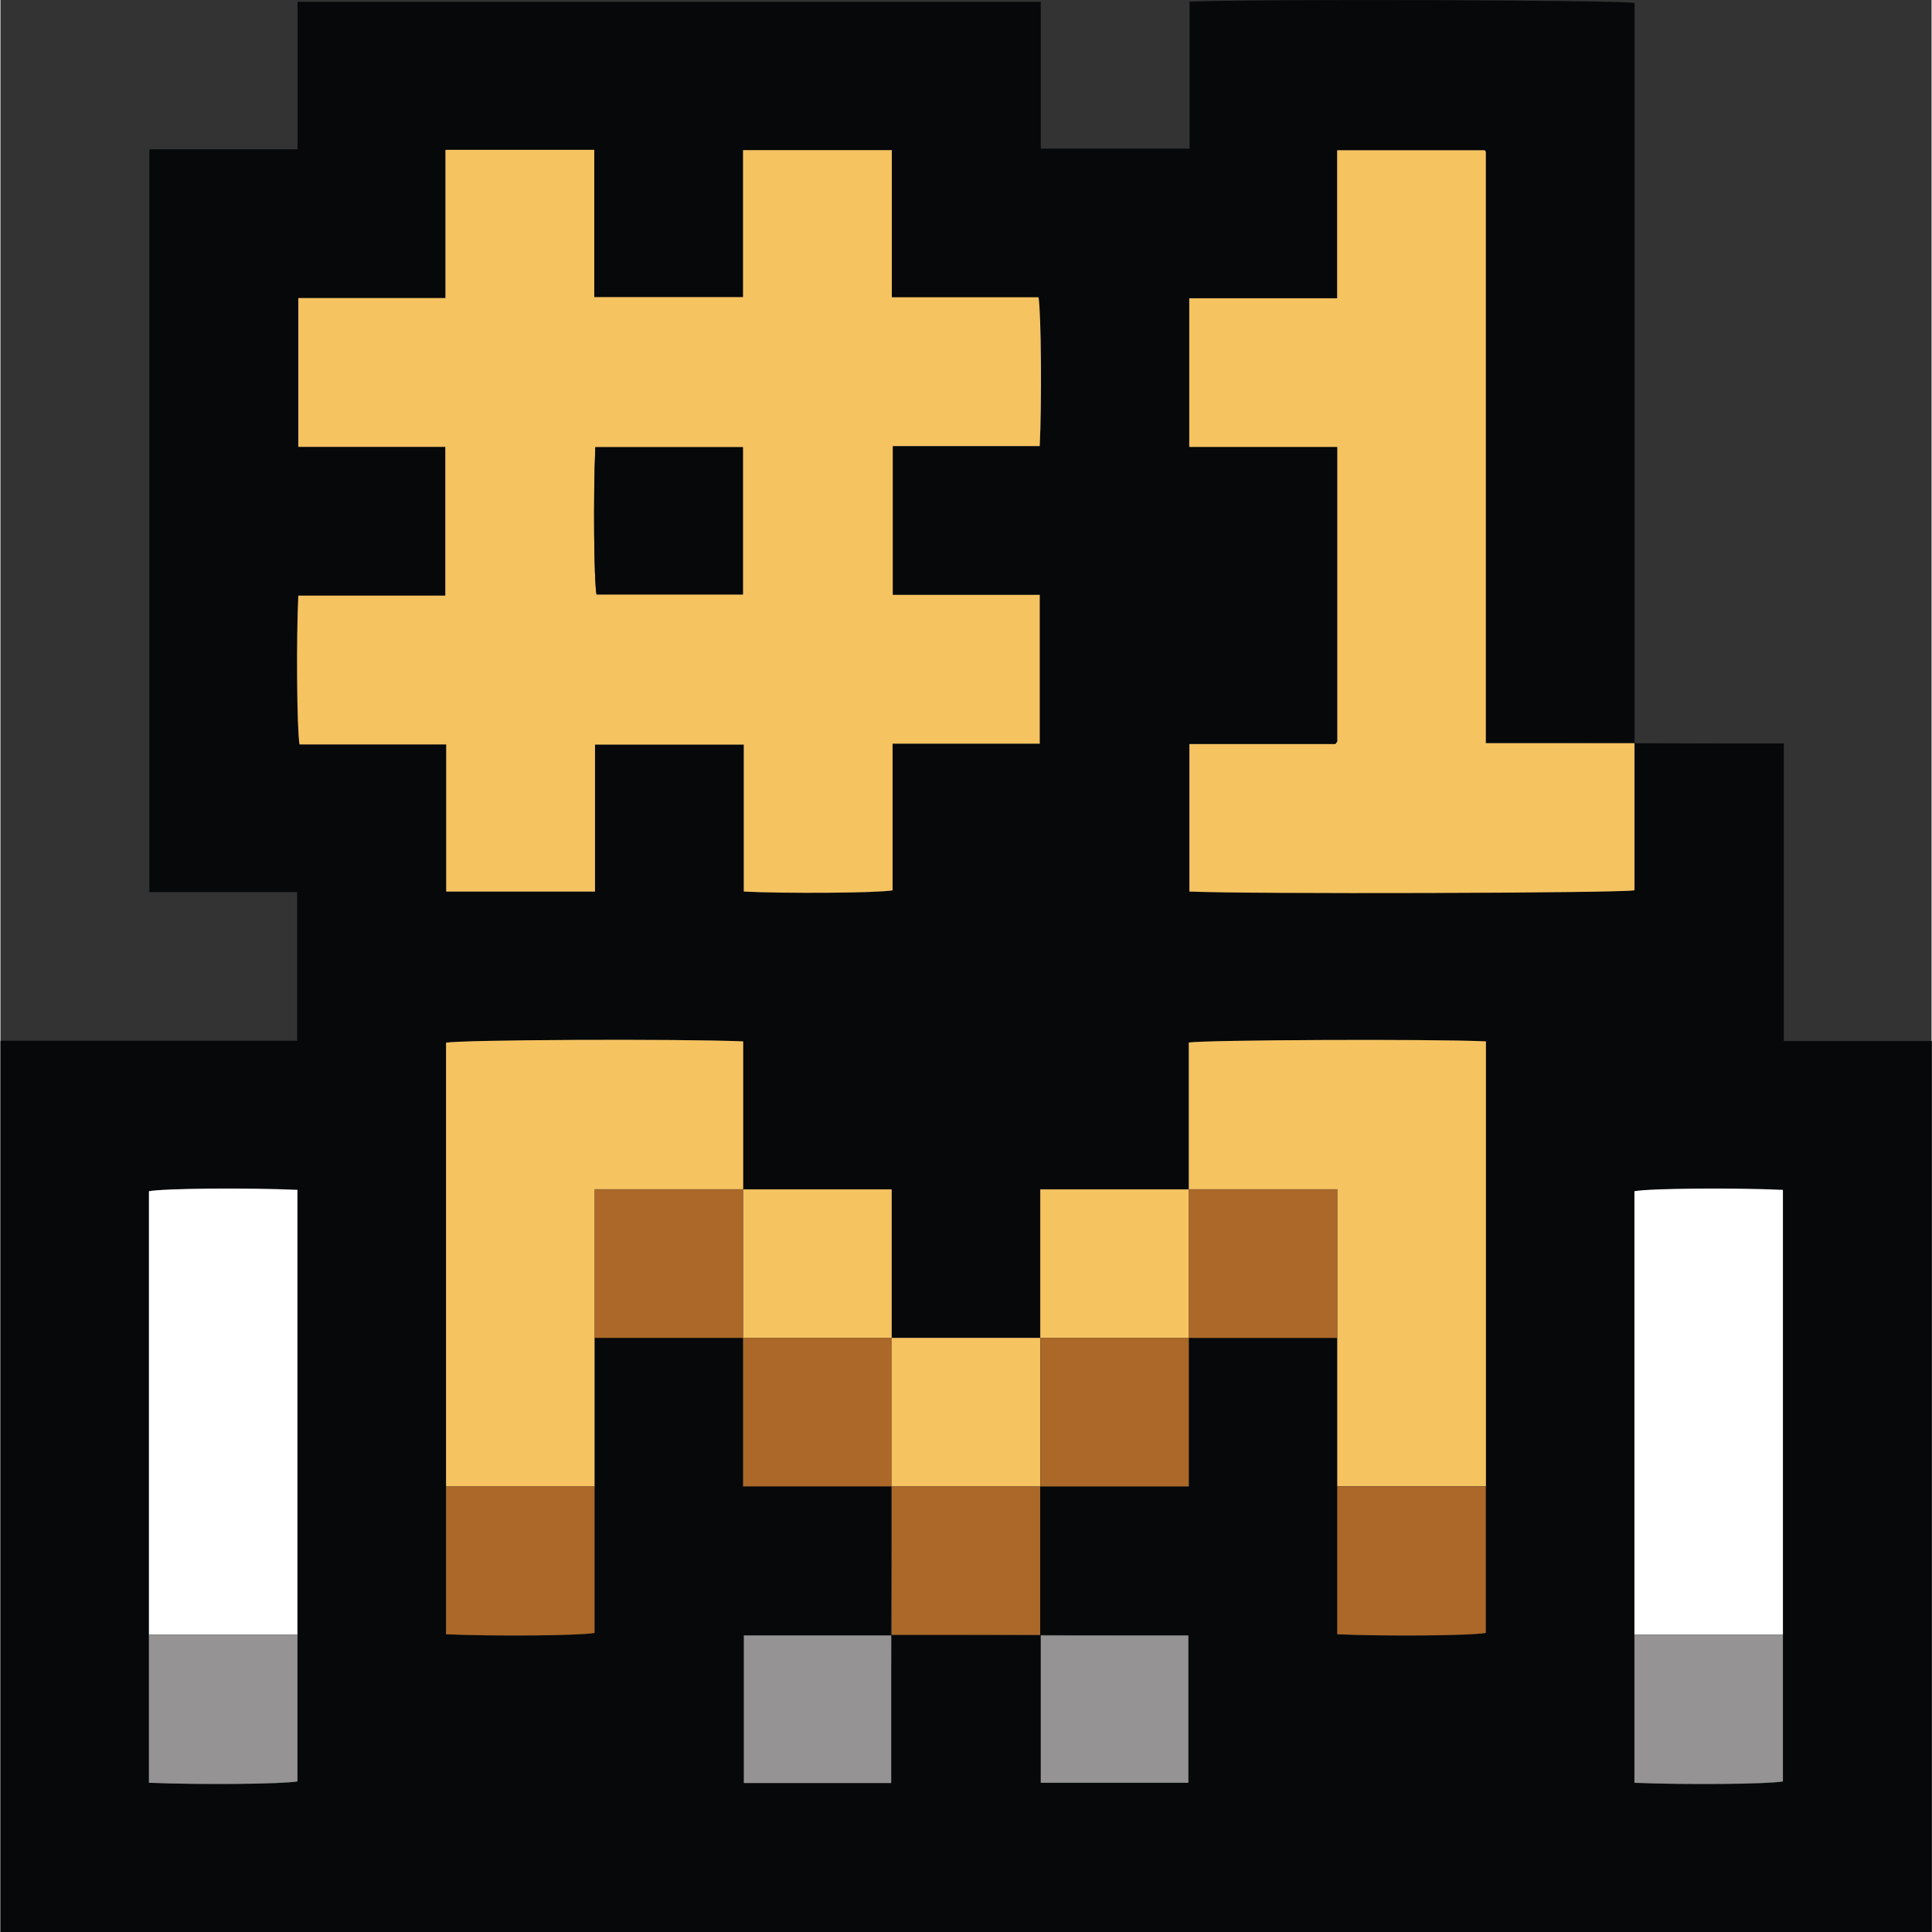
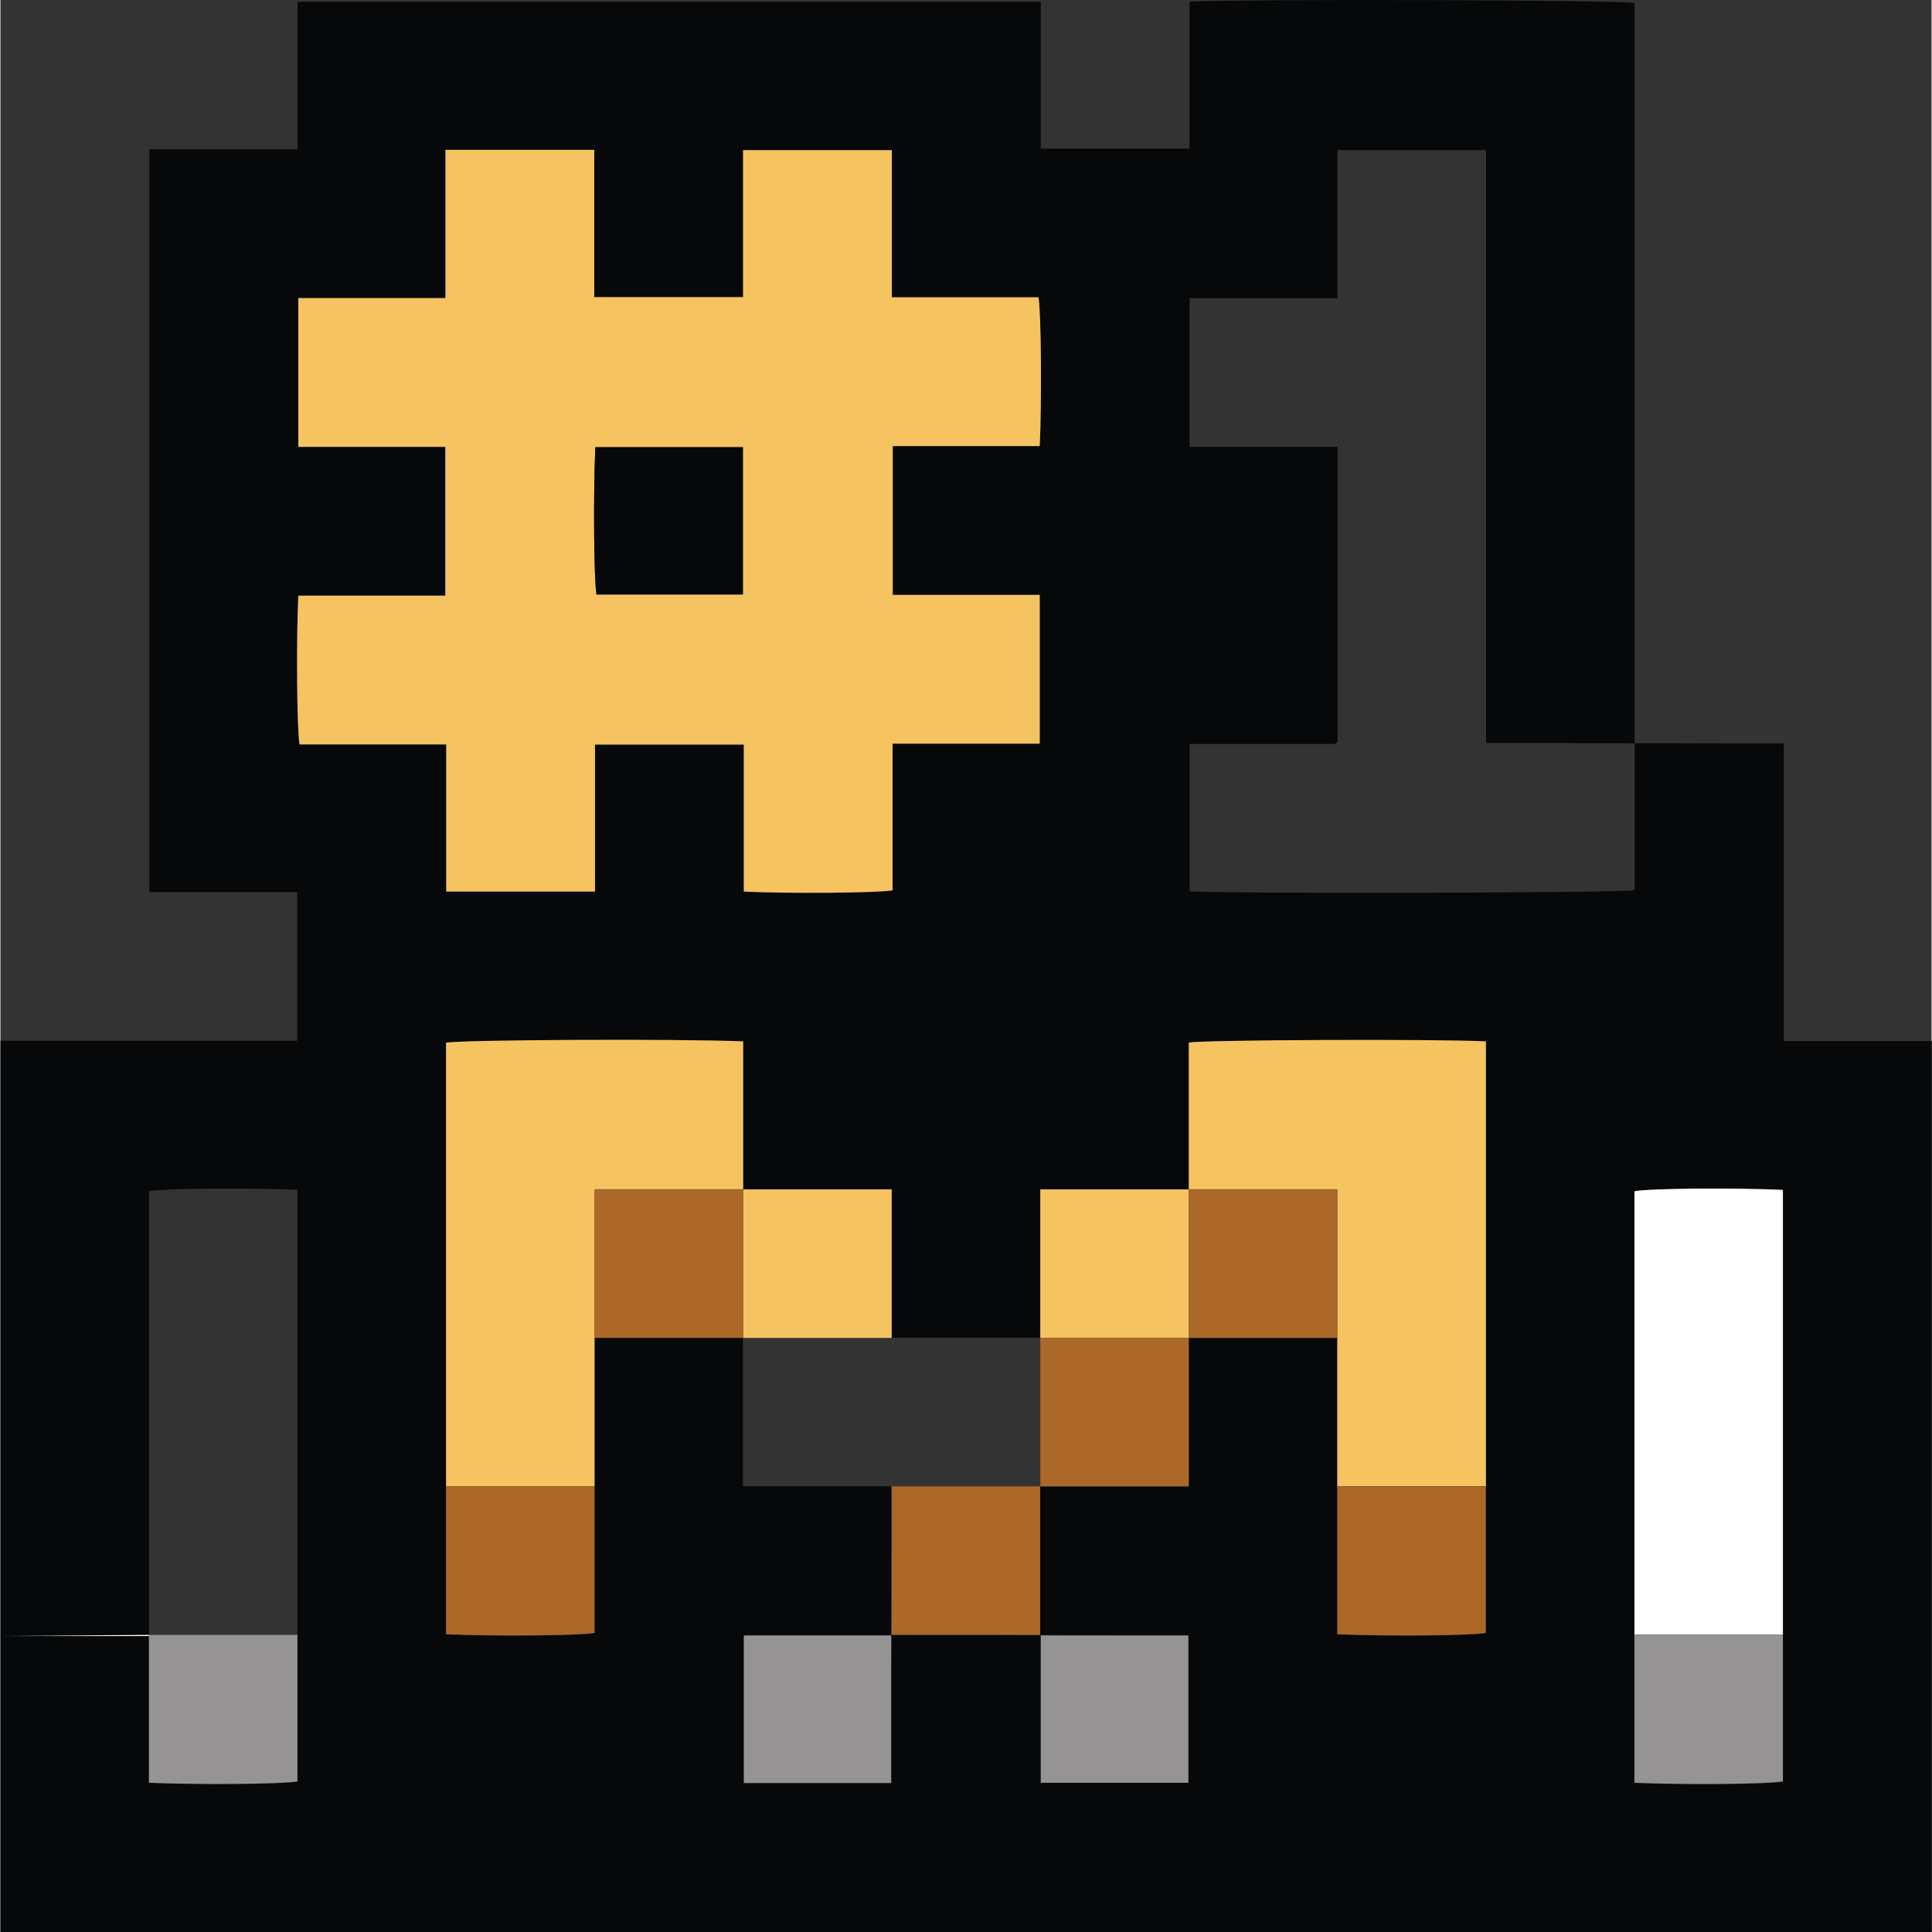
<svg xmlns="http://www.w3.org/2000/svg" id="Layer_2" data-name="Layer 2" viewBox="0 0 129.01 129.07" width="13" height="13">
  <rect x="0" y="0" width="129.01" height="129.07" fill="#333333" stroke="none" />
  <g id="Layer_1-2" data-name="Layer 1">
    <g>
      <path fill="#060809" d="m129.01,129.07H0v-59.54h19.82v-9.93h-9.87V9.97h9.9V.12h49.65v9.81h9.94V.11c4.46-.19,28.67-.11,29.73.09v49.46c-3.3-.02-6.59-.02-9.92-.02,0-13.18,0-26.32,0-39.46,0-.04-.02-.08-.04-.11-.02-.03-.06-.06-.04-.04h-9.85v9.89h-9.88v9.93h9.89c0,6.62,0,13.15,0,19.67,0,.03-.04.06-.13.18h-9.75v9.85c3.87.17,28.67.1,29.73-.08v-9.82c3.29.02,6.59.02,9.96.02v19.88h9.89v59.51Zm-59.51-19.81v9.84h9.86v-9.84c-3.32,0-6.61,0-9.9-.04v-9.92h9.92v-9.92h9.92v19.8c3.41.15,8.92.1,9.92-.09v-39.52c-3.63-.17-18.8-.1-19.85.08v9.8h-9.92v9.92h-9.92v-9.92h-9.92v-9.88c-4.36-.18-18.8-.11-19.85.09v39.52c3.41.15,8.92.1,9.92-.09v-19.72h9.92v9.92h9.92c0,3.31,0,6.62-.04,9.96h-9.84v9.86h9.84c0-3.32,0-6.61.04-9.9,3.31,0,6.62,0,9.96.04Zm-59.58-.04v9.88c3.41.15,8.92.1,9.92-.09v-39.52c-3.36-.15-8.93-.1-9.92.09v29.64Zm109.16,0v-29.72c-3.36-.15-8.93-.1-9.92.09v39.52c3.41.15,8.92.1,9.92-.09v-9.79ZM29.73,10.01v9.91h-9.83v9.94h9.82v9.94h-9.82c-.14,2.77-.1,8.9.08,9.94h9.8v9.83h9.94v-9.82h9.94v9.82c2.77.14,8.9.1,9.94-.08v-9.8h9.83v-9.94h-9.82v-9.94h9.82c.14-2.77.1-8.9-.08-9.94h-9.8v-9.83h-9.94v9.82h-9.94v-9.84h-9.94Z" />
      <path fill="#f6c361" d="m29.73,10.01h9.94v9.84h9.94v-9.82h9.94v9.83h9.8c.18,1.04.22,7.17.08,9.94h-9.82v9.94h9.82v9.94h-9.83v9.8c-1.04.18-7.17.22-9.94.08v-9.82h-9.94v9.82h-9.94v-9.83h-9.8c-.18-1.04-.22-7.17-.08-9.94h9.82v-9.94h-9.82v-9.94h9.83v-9.91Zm19.87,19.86h-9.86c-.14,3.39-.09,8.87.08,9.84h9.78v-9.84Z" />
-       <path fill="#f6c361" d="m109.16,49.64v9.84c-1.06.19-25.86.26-29.73.08v-9.85h9.75c.09-.12.13-.15.13-.18,0-6.53,0-13.06,0-19.67h-9.89v-9.93h9.88v-9.89h9.85s.02,0,.04.04c.02.03.04.07.04.11,0,13.14,0,26.28,0,39.46h9.92Z" />
      <path fill="#f6c361" d="m39.69,89.38v9.92h-9.92v-29.64c1.05-.2,15.48-.27,19.85-.09v9.88h-9.92v9.92Z" />
      <path fill="#f6c361" d="m89.31,99.3v-19.85h-9.92v-9.8c1.04-.18,16.21-.25,19.85-.08v29.72h-9.92Z" />
      <path fill="#fff" d="m109.16,109.22v-29.64c.99-.19,6.57-.24,9.92-.09v29.72h-9.92Z" />
-       <path fill="#fff" d="m9.92,109.22v-29.64c.99-.19,6.57-.24,9.92-.09v29.72h-9.92Z" />
+       <path fill="#fff" d="m9.92,109.22v-29.64v29.72h-9.92Z" />
      <path fill="#ab6828" d="m39.69,89.38v-9.92h9.92v9.92h-9.92Z" />
      <path fill="#f6c361" d="m49.62,89.38v-9.92h9.92v9.92h-9.92Z" />
      <path fill="#f6c361" d="m69.47,89.38v-9.92h9.92v9.92h-9.92Z" />
      <path fill="#ab6828" d="m79.39,89.38v-9.92h9.92v9.92h-9.92Z" />
-       <path fill="#ab6828" d="m49.62,89.38h9.92v9.92h-9.92v-9.92Z" />
-       <path fill="#f6c361" d="m59.54,99.3v-9.92h9.92v9.92h-9.92Z" />
      <path fill="#ab6828" d="m69.47,99.3v-9.92h9.92v9.92h-9.92Z" />
      <path fill="#ab6828" d="m29.77,99.3h9.92v9.79c-1,.18-6.52.23-9.92.09v-9.88Z" />
      <path fill="#ab6828" d="m59.54,99.3h9.92v9.92h-9.92v-9.92Z" />
      <path fill="#ab6828" d="m89.31,99.3h9.92v9.79c-1,.18-6.52.23-9.92.09v-9.88Z" />
      <path fill="#959393" d="m9.92,109.22h9.92v9.79c-1,.18-6.52.23-9.92.09v-9.88Z" />
      <path fill="#959393" d="m59.51,109.26v9.86h-9.84v-9.86h9.84Z" />
      <path fill="#959393" d="m69.5,109.26h9.86v9.84h-9.86v-9.84Z" />
      <path fill="#959393" d="m109.16,109.22h9.92v9.79c-1,.18-6.52.23-9.92.09v-9.88Z" />
      <path fill="#060809" d="m49.6,29.88v9.84h-9.78c-.17-.97-.22-6.45-.08-9.84h9.86Z" />
    </g>
  </g>
</svg>